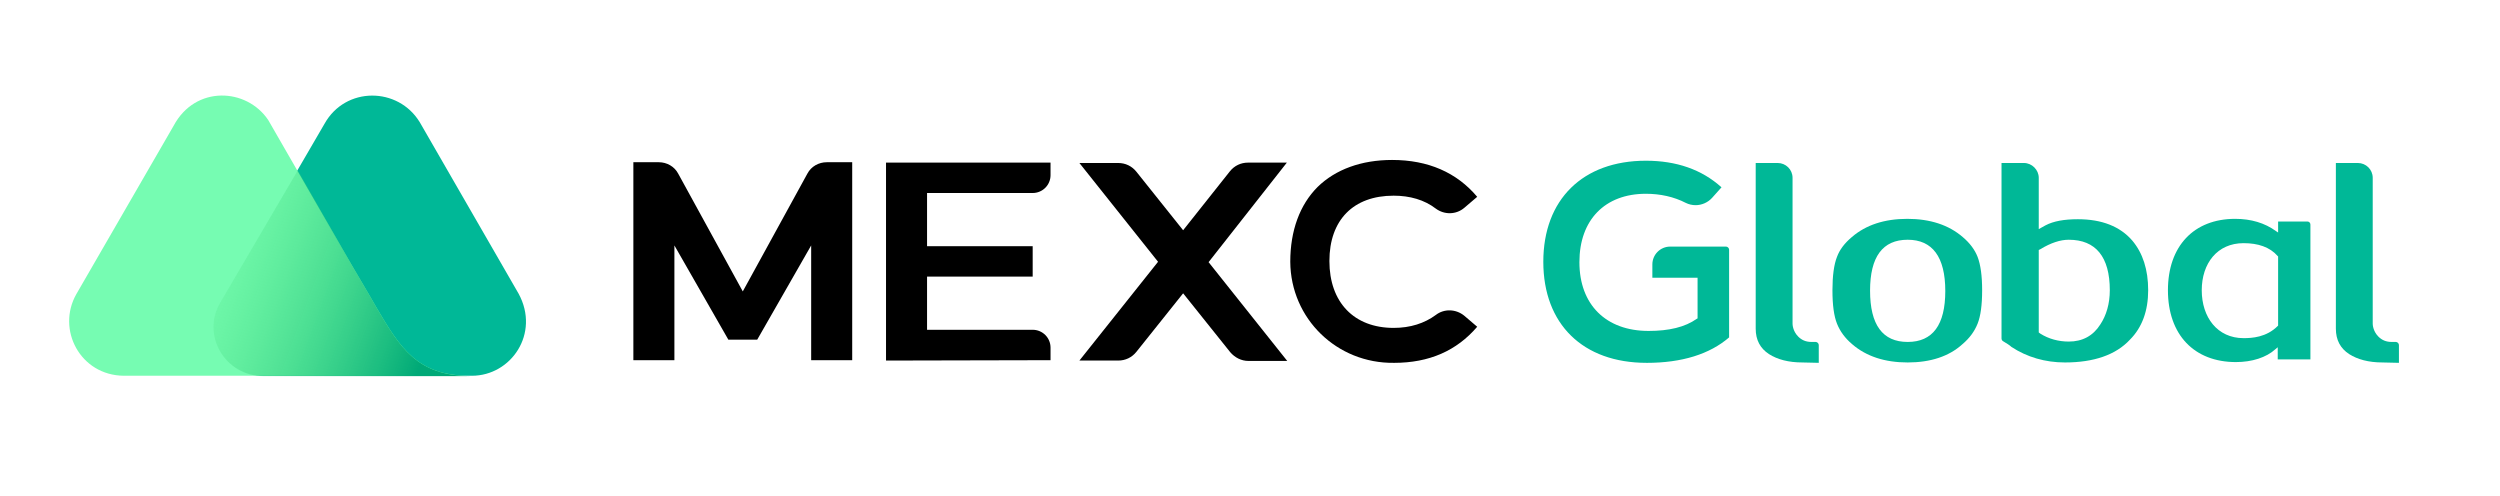
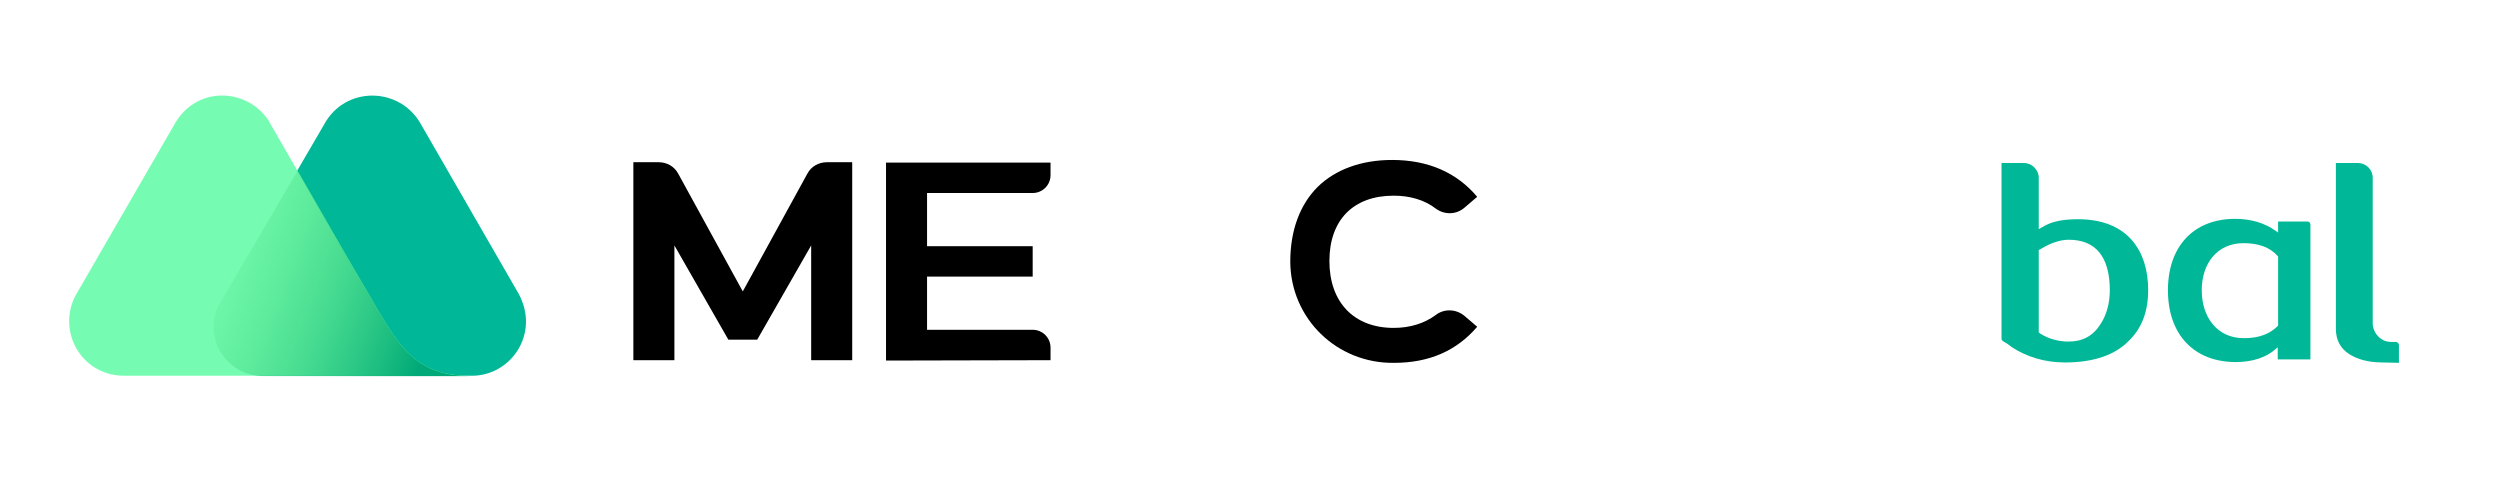
<svg xmlns="http://www.w3.org/2000/svg" enable-background="new 0 0 658 130.6" viewBox="0 0 658 130.6">
  <linearGradient id="a" gradientUnits="userSpaceOnUse" x1="50.74" x2="113.938" y1="63.788" y2="87.142">
    <stop offset="0" stop-color="#53e57a" stop-opacity="0" />
    <stop offset="1" stop-color="#00a977" />
  </linearGradient>
  <path d="m136.5 77.3-26-45.1c-5.7-9.4-19.6-9.5-25.1.4l-27.3 46.9c-5.1 8.6 1.2 19.4 11.4 19.4h54.7c10.3 0 18-11.1 12.3-21.6z" fill="#00b897" />
  <path d="m99 80.8-1.6-2.8c-1.5-2.6-4.8-8.2-4.8-8.2l-22-38.2c-5.7-8.5-19.2-9.2-24.9 1.5l-25.6 44.3c-5.3 9.3 1 21.4 12.5 21.5h54.4 23.2 13.8c-14.1.1-18.6-7.2-25-18.1z" fill="#76fcb2" />
  <path d="m99 80.8-1.6-2.8c-1.5-2.6-4.8-8.2-4.8-8.2l-14.2-25-20.4 34.8c-5.1 8.6 1.2 19.4 11.4 19.4h17.5 23.2 13.9c-14.2-.1-18.6-7.3-25-18.2z" fill="url(#a)" />
  <g fill="#00b897">
    <path d="m627.1 95.4c-3.7 0-6.6-.8-8.8-2.2-2.3-1.5-3.5-3.7-3.5-6.7v-43.6h5.8c2.1 0 3.9 1.7 3.9 3.9v38.4c0 .1 0 1.9 1.5 3.4.9.9 2 1.4 3.5 1.4h1.1c.4 0 .8.4.8.8v4.7z" />
-     <path d="m502.1 95.4c-6 0-10.9-1.6-14.6-4.8-1.9-1.6-3.2-3.4-4-5.4s-1.2-4.9-1.2-8.8c0-3.8.4-6.8 1.2-8.8.7-1.9 2-3.6 3.9-5.2 3.7-3.2 8.6-4.8 14.6-4.8s10.9 1.6 14.6 4.8c1.9 1.6 3.2 3.4 3.9 5.2.8 2.1 1.2 5 1.2 8.8 0 3.9-.4 6.8-1.2 8.8s-2.1 3.8-4 5.4c-3.5 3.2-8.4 4.8-14.4 4.8zm0-32.3c-6.6 0-9.9 4.5-9.9 13.4 0 9 3.3 13.5 9.9 13.5s9.9-4.5 9.9-13.4c0-9-3.4-13.5-9.9-13.5z" />
    <path d="m543.5 95.4c-5.2 0-10-1.4-14.1-4.1-.4-.4-1.2-.9-2.2-1.5-.2-.1-.4-.4-.4-.7v-46.2h5.9c2.1 0 3.9 1.8 3.9 3.9v13.5l1.8-1c2.1-1.1 4.9-1.6 8.5-1.6 6.3 0 11.1 1.9 14.3 5.6 2.8 3.3 4.2 7.7 4.2 13.1s-1.6 9.8-4.8 13c-3.7 4-9.5 6-17.1 6zm1-32.3c-2.2 0-4.7.8-7.5 2.5l-.4.2v21.7l.4.3c2.2 1.4 4.8 2.1 7.5 2.1 3.6 0 6.4-1.5 8.3-4.5 1.6-2.4 2.5-5.5 2.5-9 0-8.8-3.7-13.3-10.8-13.3z" />
    <path d="m588.5 95.3c-11 0-17.9-7.2-17.9-18.9 0-11.6 6.8-18.8 17.7-18.8 4.2 0 7.8 1.1 10.7 3.2l.6.4v-2.9h7.7c.5 0 .8.4.8.8v35.5h-8.6v-3.2l-.6.5c-2.4 2.2-6.2 3.4-10.4 3.4zm2-31.3c-6.9 0-11 5.3-11 12.4s4.1 12.6 11 12.6c2.2 0 6-.2 9-3.2l.1-.1v-18.2l-.1-.1c-2.1-2.4-5.2-3.4-9-3.4z" />
  </g>
  <path d="m233.2 94.9v-52.1h43.3v3.3c0 2.6-2.1 4.7-4.7 4.7h-27.8v14h27.8v8h-27.8v14h27.8c2.6 0 4.7 2.1 4.7 4.7v3.3z" />
-   <path d="m338.7 42.8h-10.2c-1.9 0-3.6.8-4.8 2.3l-12.3 15.5-12.3-15.4c-1.2-1.5-2.9-2.3-4.8-2.3h-10.2l20.7 26-20.7 26h10.2c1.9 0 3.6-.8 4.8-2.3l12.3-15.4 12.4 15.5c1.2 1.4 2.9 2.3 4.8 2.3h10.2l-20.7-26z" />
  <path d="m199.3 89.4 14.2-24.8v30.2h10.8v-52.1h-6.7c-2.1 0-4.1 1.1-5.1 3l-17 31-17-31c-1-1.9-3-3-5.1-3h-6.7v52.1h10.8v-30.2l14.2 24.8z" />
  <path d="m366.9 95.5c-15 .2-27.2-11.6-27.3-26.6 0-8.2 2.5-15 7.2-19.7 4.7-4.6 11.5-7.1 19.6-7.1 9.5 0 17 3.3 22.4 9.7l-3.4 2.9c-2.1 1.8-5.2 1.9-7.5.2-3-2.3-6.8-3.4-11.1-3.4-10.6 0-16.9 6.4-16.9 17.2 0 10.9 6.5 17.6 16.9 17.6 4.4 0 8.1-1.2 11.1-3.4 2.2-1.7 5.3-1.6 7.5.2l3.4 2.9c-5.4 6.3-12.6 9.5-21.9 9.5z" />
-   <path d="m433.4 95.5c-16.8 0-27.2-10.2-27.2-26.6s10.4-26.6 27-26.6c8 0 14.7 2.3 19.9 7l-2.5 2.8c-1.1 1.2-2.7 1.9-4.3 1.9-.9 0-1.8-.2-2.6-.6-3.1-1.6-6.7-2.4-10.5-2.4-10.8 0-17.5 6.9-17.5 18 0 11.2 7 18.1 18.2 18.1 5.4 0 9.6-1 12.7-3.2l.2-.1v-10.7h-11.9v-3.5c0-2.6 2.1-4.7 4.7-4.7h14.7c.4 0 .8.4.8.8v23.1c-5.1 4.4-12.4 6.7-21.7 6.7z" fill="#00b897" />
-   <path d="m474.4 95.4c-3.7 0-6.6-.8-8.8-2.2-2.3-1.5-3.5-3.7-3.5-6.7v-43.6h5.8c2.1 0 3.9 1.7 3.9 3.9v38.4c0 .1 0 1.9 1.5 3.4.9.9 2 1.4 3.5 1.4h1.1c.4 0 .8.4.8.8v4.7z" fill="#00b897" />
</svg>